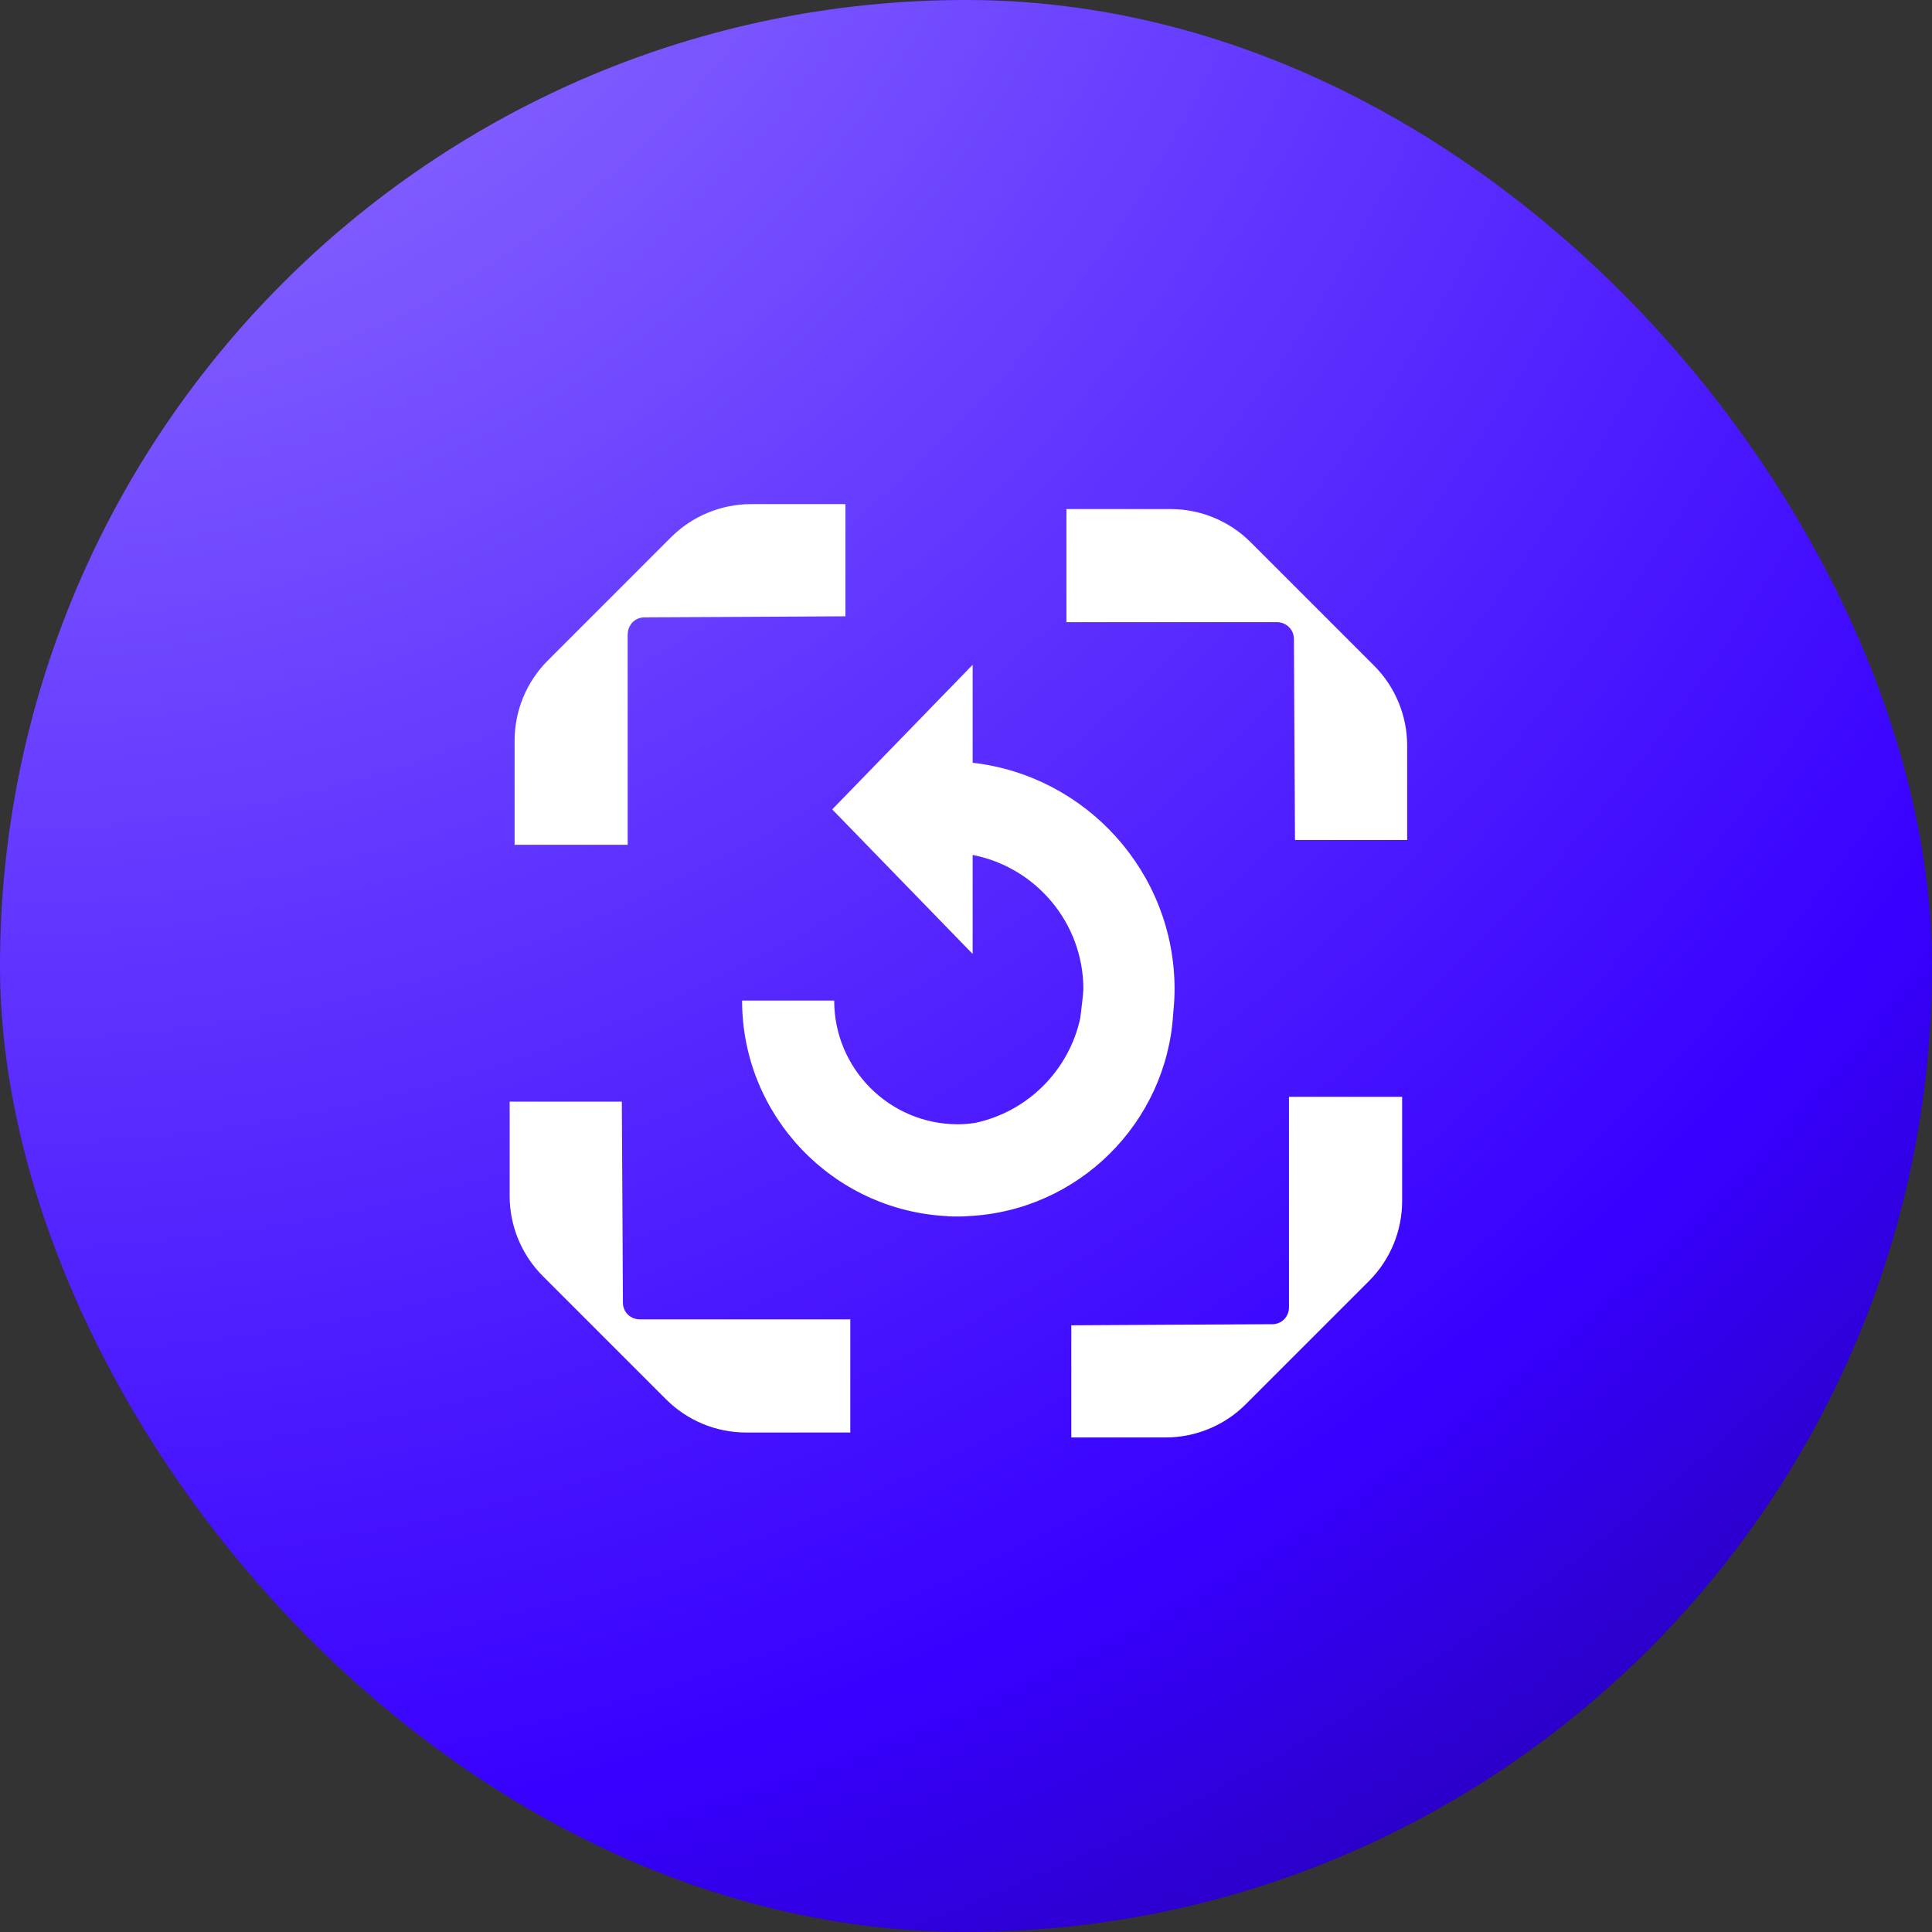
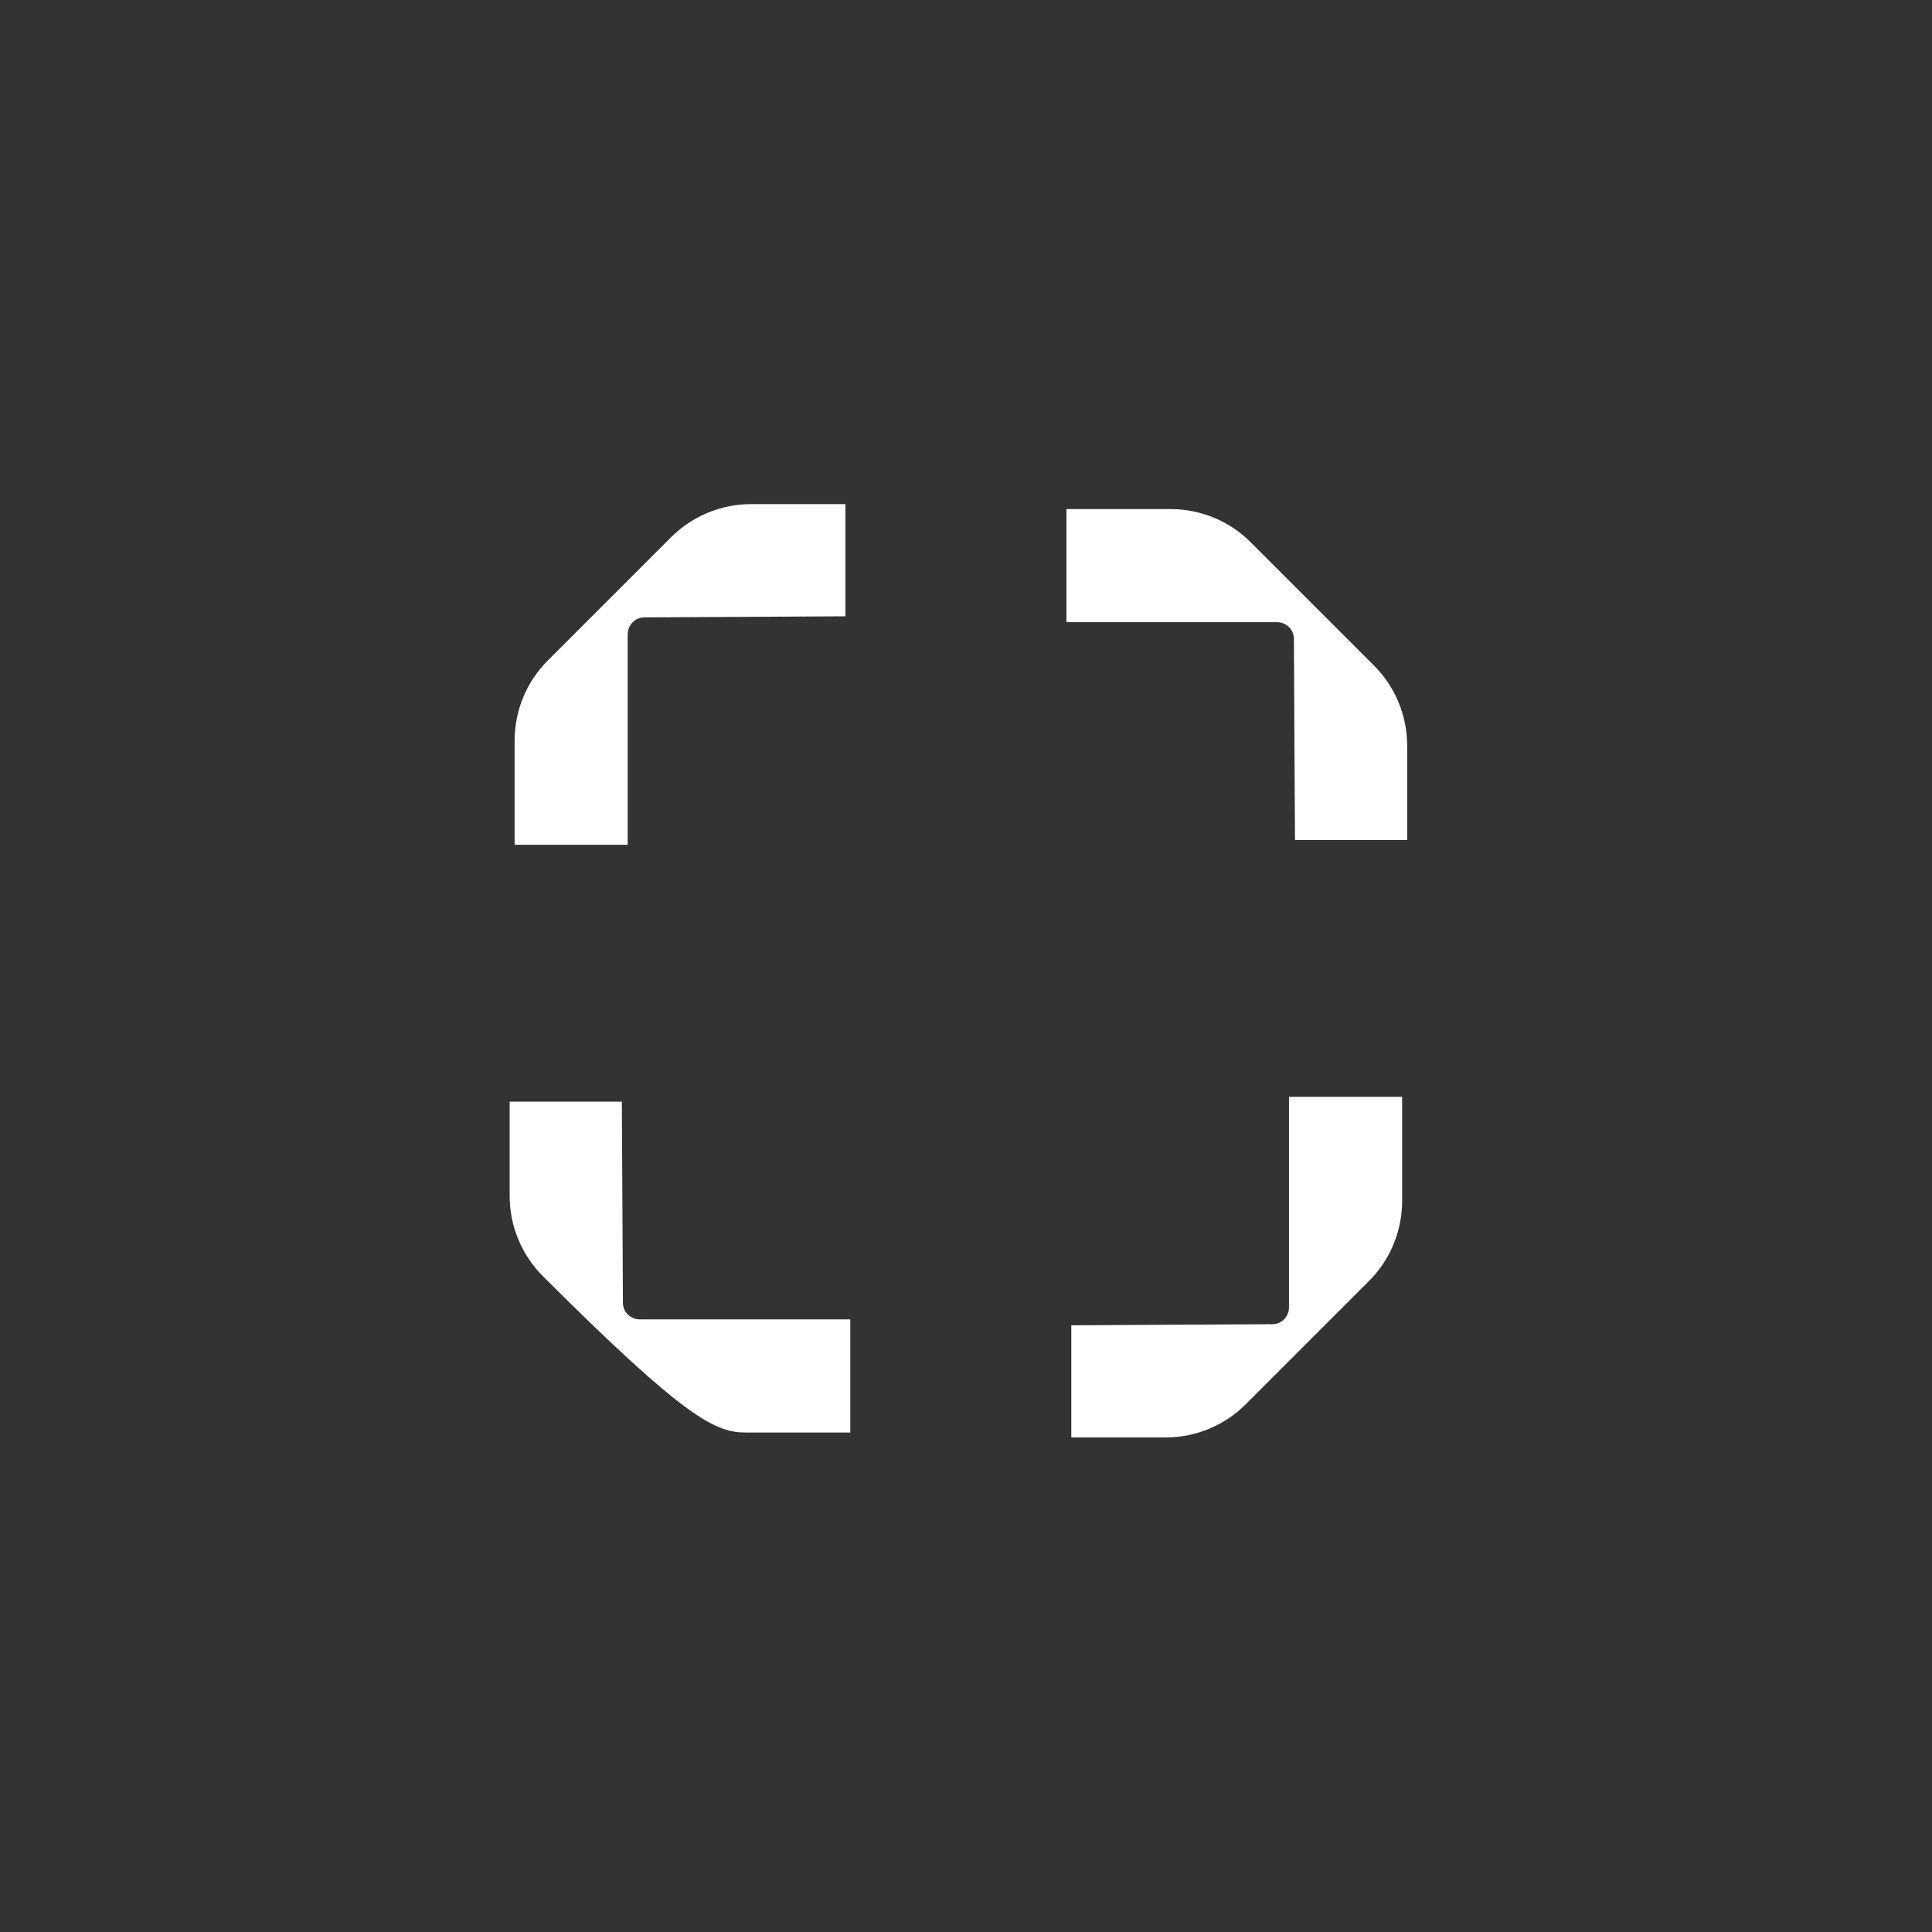
<svg xmlns="http://www.w3.org/2000/svg" width="132" height="132" viewBox="0 0 132 132" fill="none">
  <rect x="0" y="0" width="132" height="132" fill="#333333" stroke="none" />
-   <rect width="132" height="132" rx="66" fill="url(#paint0_radial_28938_15298)" />
-   <path d="M80.157 69.243C80.213 68.695 80.25 68.142 80.25 67.582C80.25 59.599 74.21 52.999 66.454 52.114V45.422L56.859 55.3L66.454 65.177V58.412C70.759 59.248 74.019 63.043 74.019 67.582C74.019 67.847 73.859 69.175 73.804 69.575C73.023 73.148 70.2 75.965 66.614 76.722C66.233 76.777 65.845 76.814 65.445 76.814C60.783 76.814 56.994 73.025 56.994 68.363H50.702C50.702 76.236 56.902 82.682 64.676 83.088C64.676 83.112 65.667 83.137 66.153 83.088C73.662 82.731 79.715 76.728 80.157 69.243Z" fill="white" />
  <path d="M85.446 37.045C83.995 35.593 82.027 34.781 79.978 34.781H72.862V42.506H87.261C87.574 42.513 87.864 42.642 88.073 42.851C88.282 43.06 88.405 43.343 88.405 43.663C88.405 43.663 88.472 57.391 88.478 57.391H96.142V50.945C96.142 48.891 95.324 46.922 93.879 45.477L85.446 37.045Z" fill="white" />
-   <path d="M43.703 90.142C43.389 90.142 43.1 90.013 42.891 89.81C42.682 89.601 42.559 89.318 42.559 88.998C42.559 88.998 42.491 75.27 42.485 75.27H34.822V81.716C34.822 83.77 35.64 85.739 37.085 87.184L45.511 95.61C46.963 97.062 48.931 97.874 50.979 97.874H58.095V90.142H43.703Z" fill="white" />
+   <path d="M43.703 90.142C43.389 90.142 43.1 90.013 42.891 89.81C42.682 89.601 42.559 89.318 42.559 88.998C42.559 88.998 42.491 75.27 42.485 75.27H34.822V81.716C34.822 83.77 35.64 85.739 37.085 87.184C46.963 97.062 48.931 97.874 50.979 97.874H58.095V90.142H43.703Z" fill="white" />
  <path d="M88.067 89.33C88.067 89.644 87.937 89.933 87.734 90.142C87.525 90.351 87.242 90.474 86.923 90.474C86.923 90.474 73.195 90.542 73.195 90.548V98.212H79.64C81.688 98.212 83.663 97.394 85.108 95.948L93.534 87.522C94.986 86.071 95.798 84.102 95.798 82.054V74.938H88.067V89.337V89.33Z" fill="white" />
  <path d="M42.891 43.324C42.891 43.011 43.02 42.722 43.223 42.513C43.432 42.303 43.715 42.18 44.035 42.18C44.035 42.18 57.763 42.113 57.763 42.107V34.443H51.317C49.269 34.443 47.295 35.261 45.849 36.706L37.423 45.133C35.972 46.584 35.16 48.552 35.16 50.6V57.717H42.885V43.324H42.891Z" fill="white" />
  <defs>
    <radialGradient id="paint0_radial_28938_15298" cx="0" cy="0" r="1" gradientUnits="userSpaceOnUse" gradientTransform="translate(-0.053 -36.032) rotate(55.24) scale(281.73 281.66)">
      <stop stop-color="#A38AFF" />
      <stop offset="0.579" stop-color="#3700FF" />
      <stop offset="0.985" />
    </radialGradient>
  </defs>
</svg>